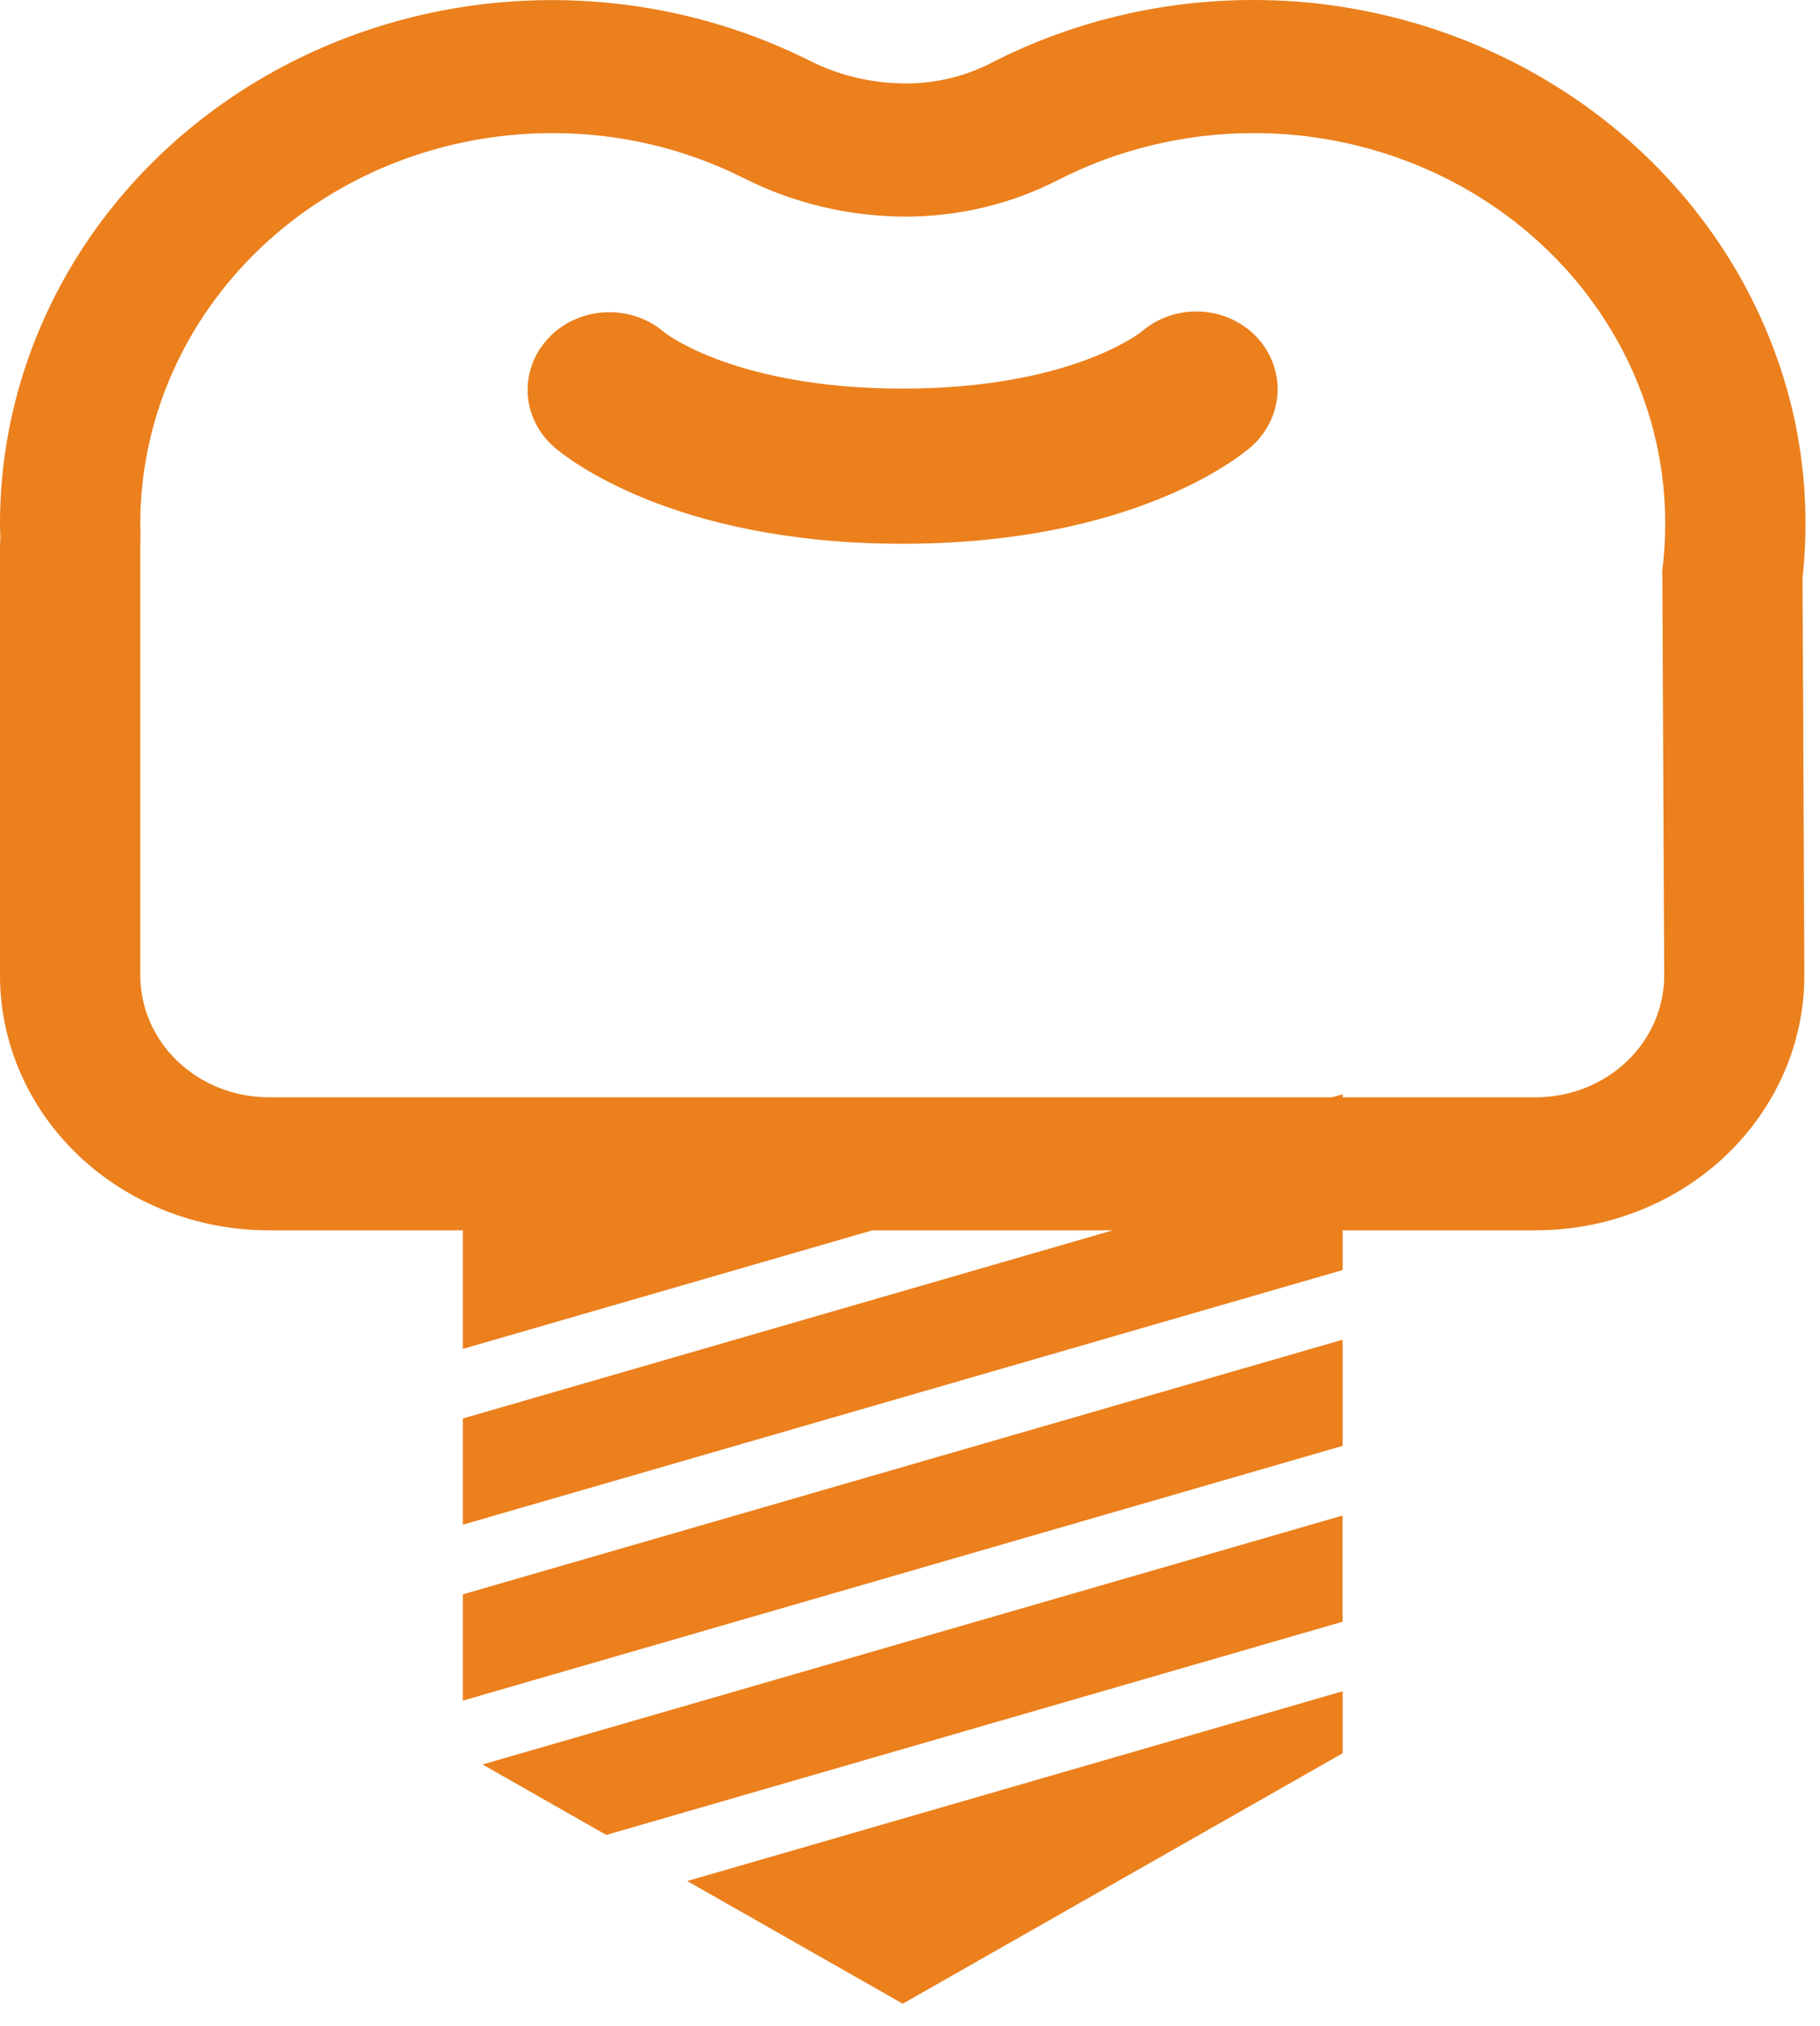
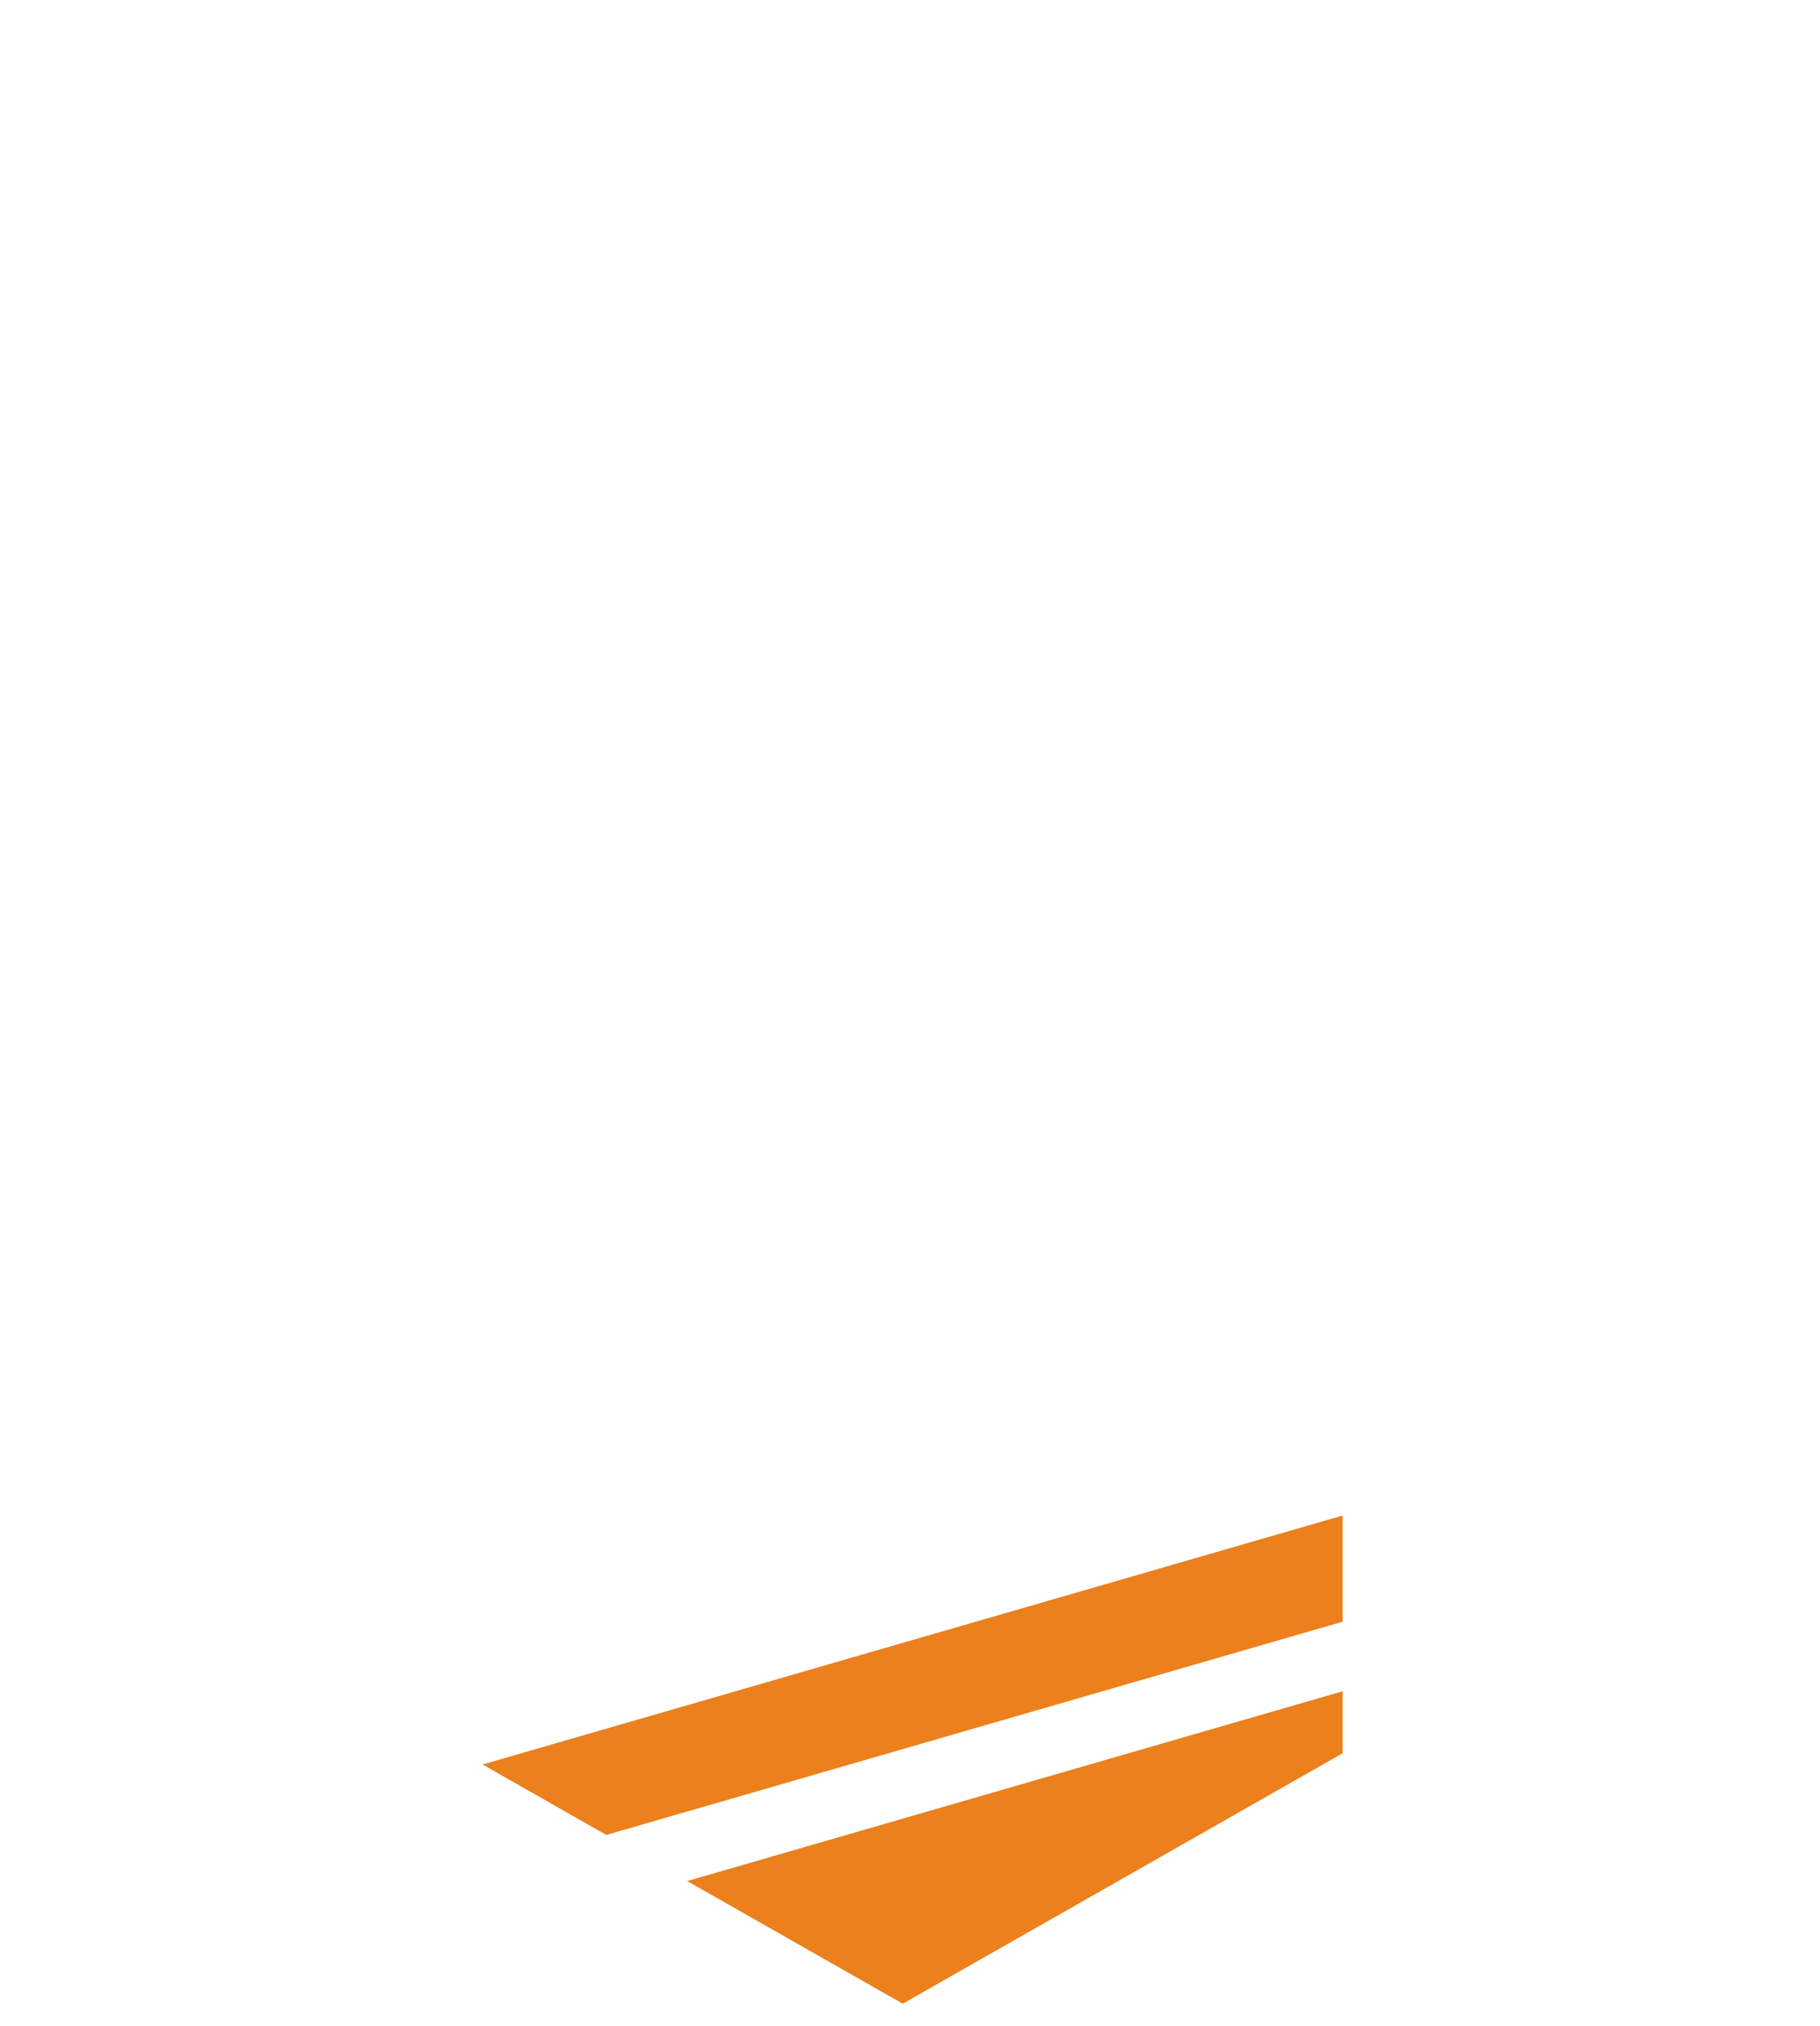
<svg xmlns="http://www.w3.org/2000/svg" width="71" height="79" viewBox="0 0 71 79" fill="none">
  <g id="æ­¯ç§ã¢ã¤ã³ã³">
    <path id="ãã¹ 2" d="M23.651 71.558L52.376 63.243V59.102L18.825 68.81L23.651 71.558Z" fill="#EB801D" />
-     <path id="ãã¹ 3" d="M18.055 66.321L52.378 56.385V52.244L18.055 62.176V66.321Z" fill="#EB801D" />
    <path id="ãã¹ 4" d="M35.217 78.139L52.378 68.372V65.955L26.809 73.356L35.217 78.139Z" fill="#EB801D" />
-     <path id="ãã¹ 5" d="M69.998 16.321C69.049 11.998 66.654 8.082 63.171 5.154C59.688 2.226 55.302 0.441 50.664 0.066C50.075 0.022 49.49 2.36986e-05 48.911 2.36986e-05C45.327 -0.005 41.799 0.842 38.65 2.465C37.622 2.989 36.472 3.26 35.305 3.254C34.007 3.249 32.73 2.945 31.584 2.366C28.304 0.723 24.631 -0.088 20.923 0.012C17.215 0.111 13.597 1.117 10.42 2.933C7.242 4.749 4.613 7.313 2.788 10.376C0.962 13.44 0.002 16.898 0 20.417C0 20.584 0.009 20.75 0.014 20.916C0.014 21.059 0 21.202 0 21.346V38.039C0 40.675 1.104 43.203 3.069 45.067C5.034 46.931 7.699 47.979 10.478 47.979H18.055V52.604L34.036 47.979H43.41L18.055 55.318V59.459L52.378 49.528V47.979H59.911C61.291 47.979 62.657 47.72 63.931 47.218C65.205 46.716 66.362 45.98 67.336 45.053C68.309 44.125 69.08 43.024 69.604 41.813C70.128 40.603 70.395 39.306 70.389 37.997L70.319 22.534C70.546 20.459 70.438 18.364 69.998 16.321ZM64.851 22.555L64.922 38.017C64.925 38.644 64.798 39.264 64.548 39.843C64.297 40.423 63.929 40.949 63.463 41.393C62.997 41.836 62.444 42.188 61.834 42.428C61.224 42.668 60.571 42.791 59.911 42.791H52.378V42.672L51.971 42.791H10.478C9.151 42.789 7.879 42.288 6.94 41.398C6.002 40.508 5.474 39.301 5.472 38.042V21.362C5.472 21.327 5.472 21.293 5.472 21.258L5.48 21.073V20.932V20.791C5.48 20.716 5.48 20.641 5.472 20.567C5.472 20.517 5.472 20.468 5.472 20.417C5.477 16.38 7.17 12.51 10.179 9.656C13.188 6.801 17.268 5.196 21.524 5.191C24.138 5.182 26.715 5.787 29.023 6.951C30.958 7.927 33.114 8.44 35.305 8.448C37.385 8.451 39.432 7.963 41.263 7.027C43.612 5.821 46.24 5.19 48.911 5.191C49.347 5.191 49.792 5.208 50.232 5.241C52.362 5.408 54.436 5.977 56.332 6.915C58.227 7.852 59.906 9.139 61.27 10.7C62.634 12.262 63.656 14.066 64.275 16.006C64.894 17.947 65.098 19.986 64.875 22.003L64.845 22.279L64.851 22.555Z" fill="#EB801D" />
-     <path id="ãã¹ 6" d="M44.538 12.931C44.424 13.021 41.676 15.154 35.211 15.154C28.745 15.154 25.996 13.021 25.932 12.973C25.623 12.704 25.262 12.496 24.868 12.359C24.475 12.223 24.057 12.162 23.638 12.178C23.219 12.195 22.808 12.29 22.428 12.458C22.048 12.625 21.707 12.862 21.424 13.155C21.14 13.448 20.92 13.791 20.776 14.164C20.633 14.537 20.568 14.934 20.586 15.331C20.622 16.133 20.992 16.889 21.615 17.432C22.06 17.818 26.212 21.205 35.206 21.205C44.201 21.205 48.353 17.818 48.797 17.432C49.422 16.887 49.796 16.131 49.837 15.326C49.879 14.522 49.583 13.735 49.016 13.136C48.737 12.842 48.399 12.604 48.023 12.435C47.646 12.266 47.238 12.169 46.822 12.15C46.406 12.131 45.99 12.19 45.598 12.324C45.206 12.458 44.846 12.664 44.538 12.931Z" fill="#EB801D" />
  </g>
</svg>